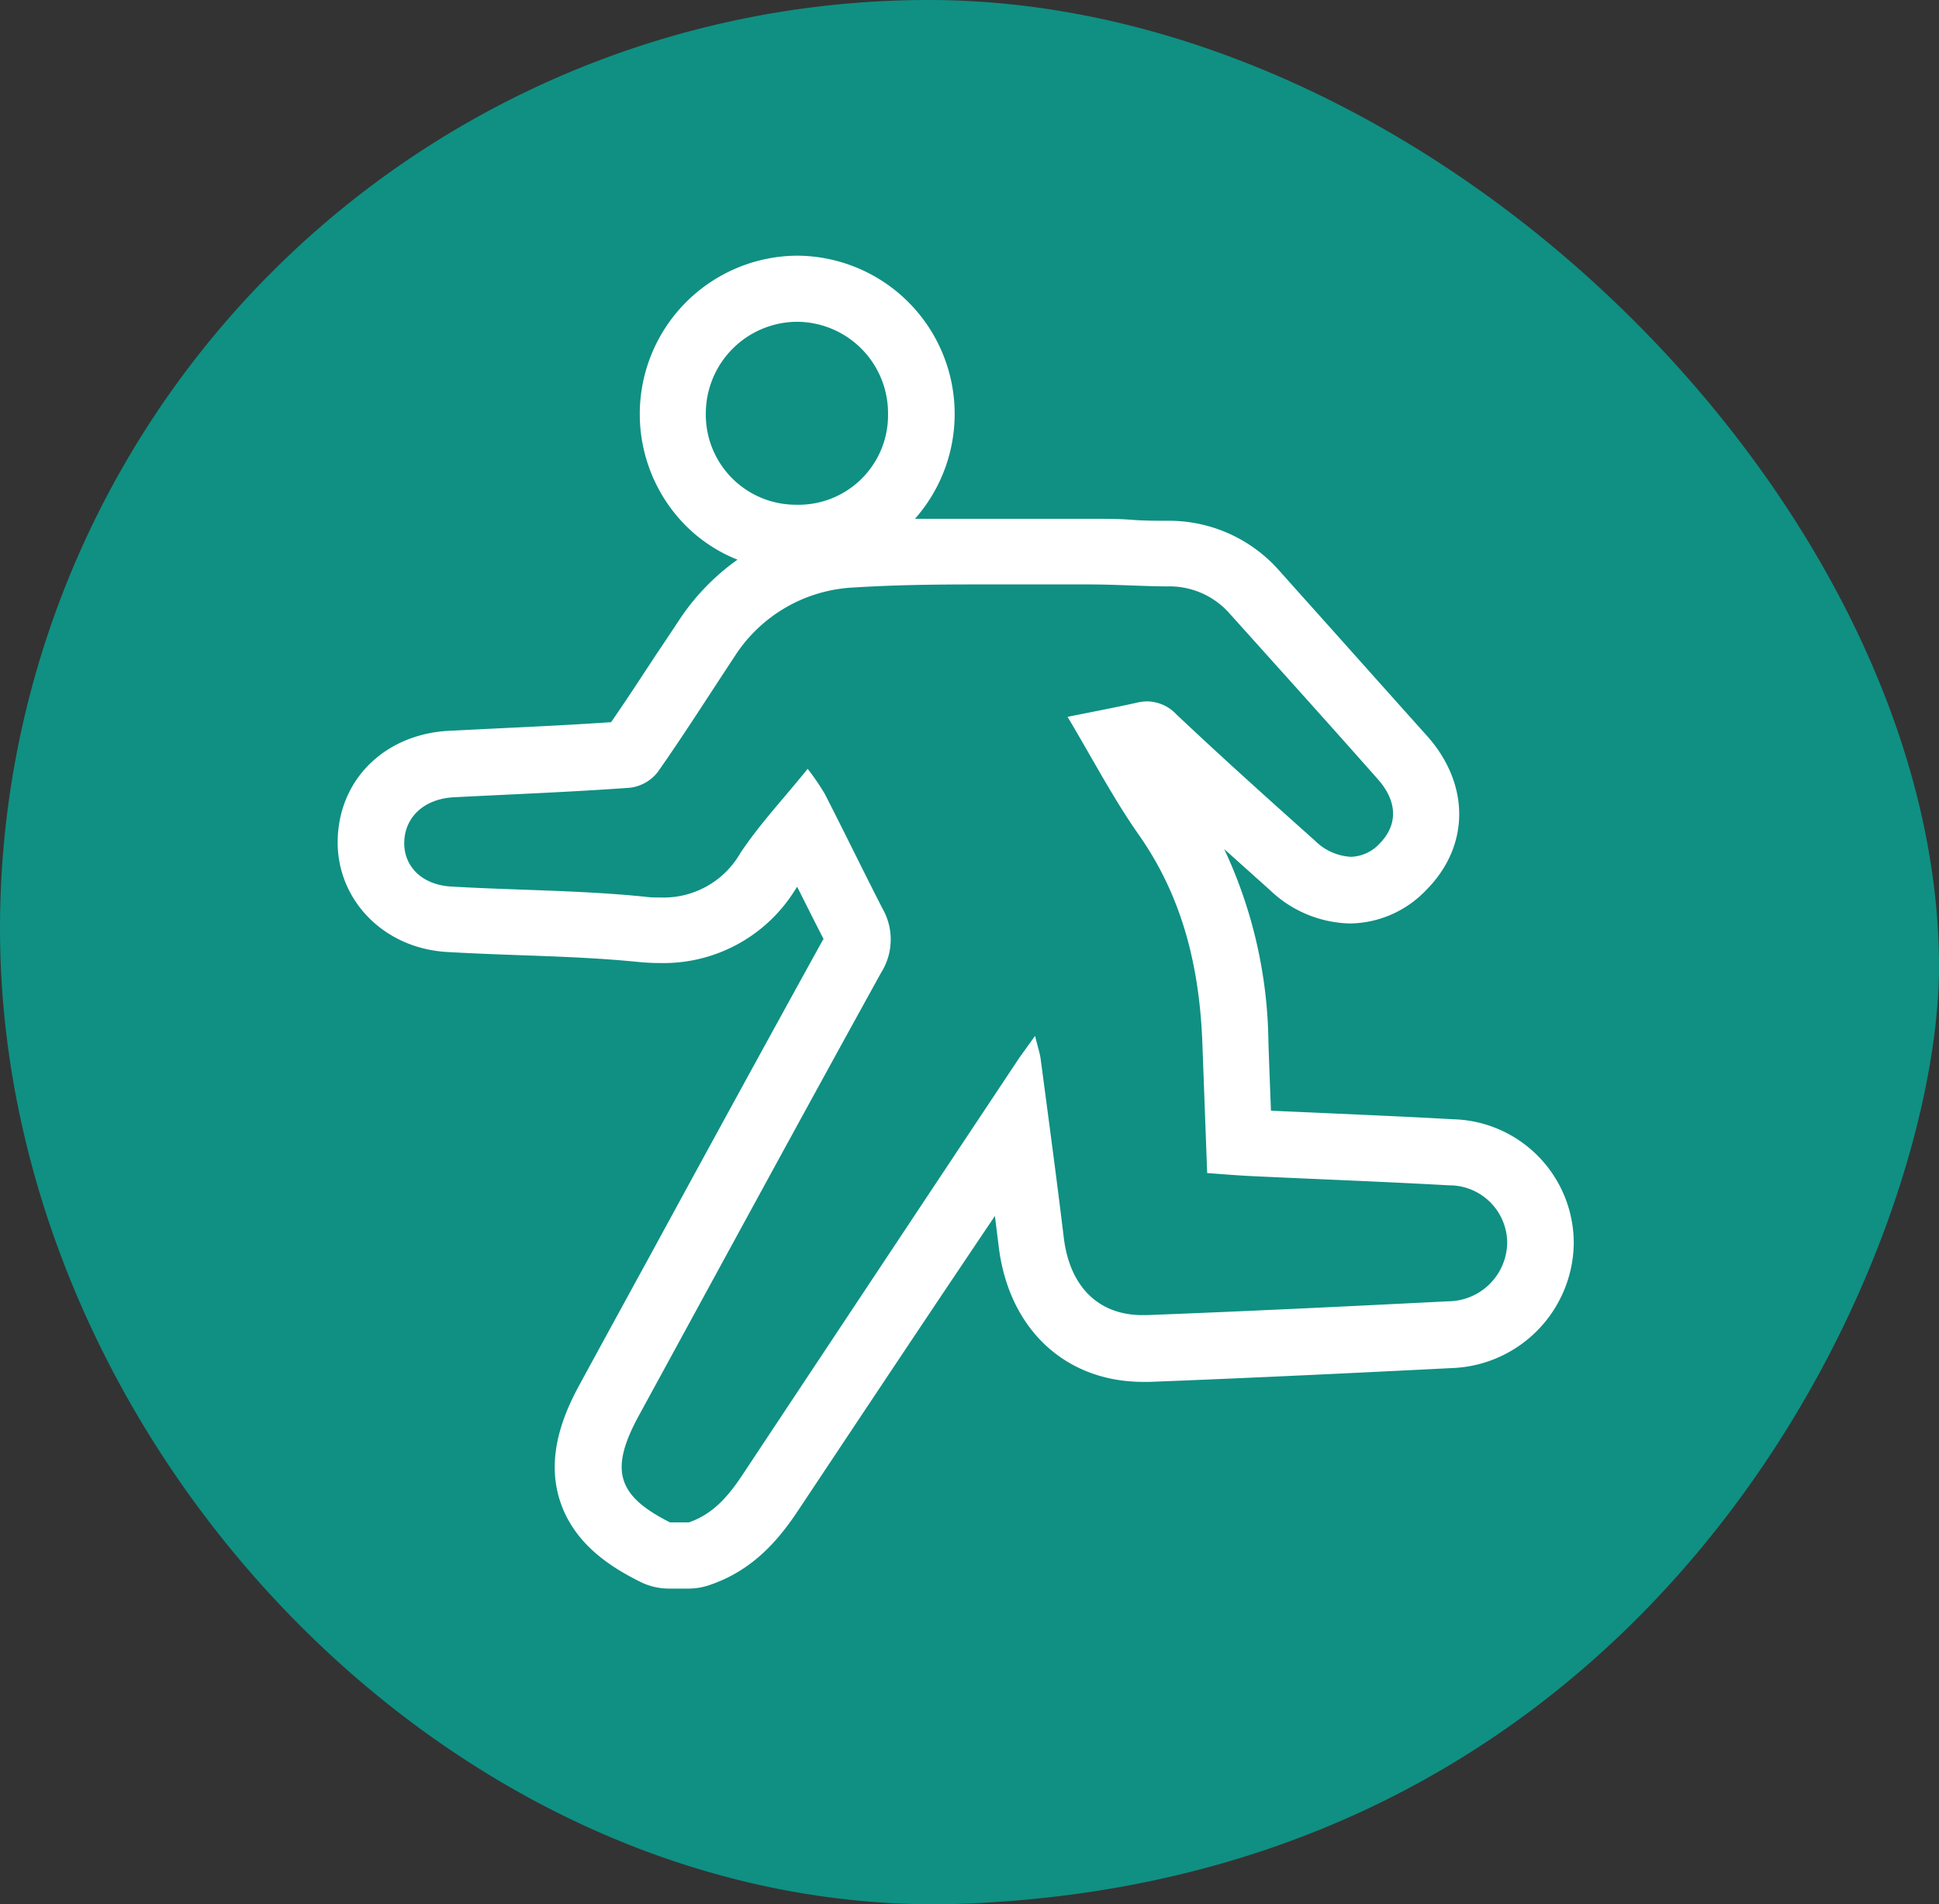
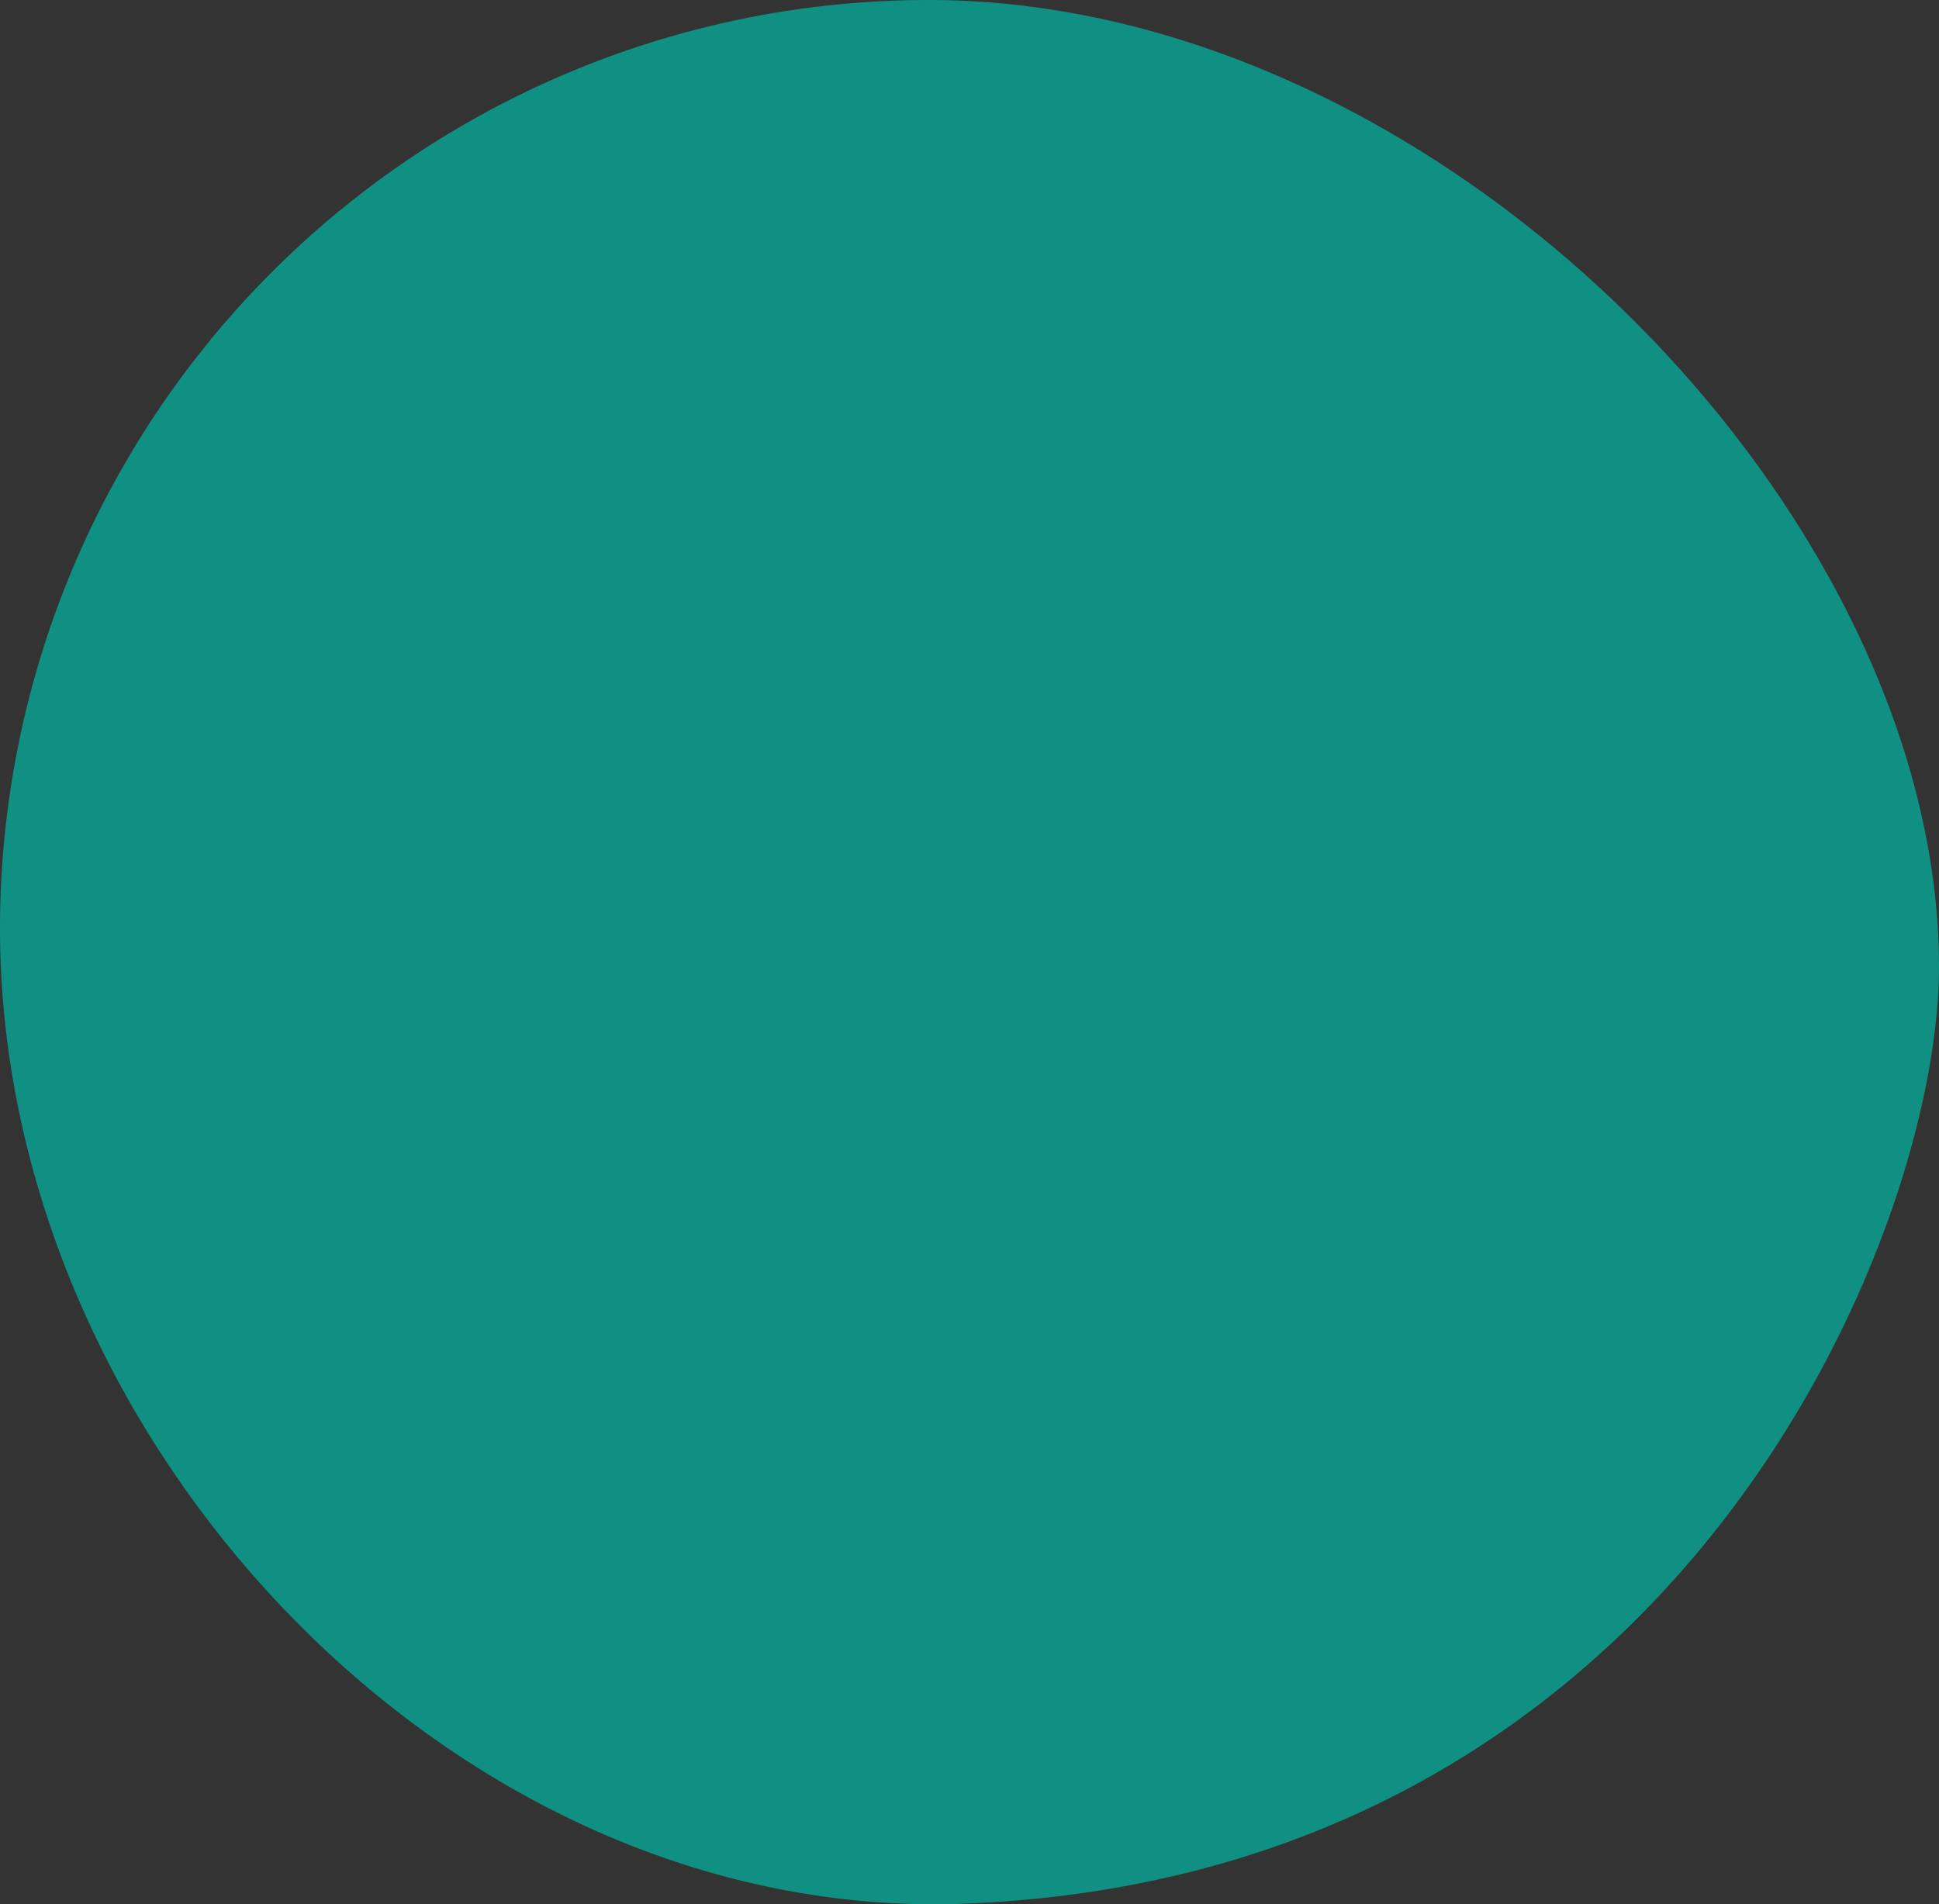
<svg xmlns="http://www.w3.org/2000/svg" viewBox="0 0 175.4 172.27">
  <rect x="0" y="0" width="175.4" height="172.27" fill="#333333" stroke="none" />
  <defs>
    <style>.cls-1{fill:#0f9083;isolation:isolate;}.cls-2{fill:#fff;}</style>
  </defs>
  <g id="レイヤー_2" data-name="レイヤー 2">
    <g id="レイヤー_2-2" data-name="レイヤー 2">
      <path class="cls-1" d="M175.4,87.45c0,24.51-23.74,82.21-88.08,84.76C41,174.05,0,130.39,0,84A84,84,0,0,1,84,0C130.39,0,175.4,46.34,175.4,87.45Z" />
-       <path class="cls-2" d="M131.39,101.25c-3.89-.22-7.84-.39-11.66-.56l-4.76-.21c-.08-2.08-.16-4.13-.23-6.18a42.16,42.16,0,0,0-4-17.49l4.16,3.73a10.78,10.78,0,0,0,7.22,3,9.66,9.66,0,0,0,6.87-3c4-4,4-9.62.07-14s-7.68-8.6-11.43-12.78l-2-2.24a13.3,13.3,0,0,0-10.08-4.41c-1,0-2.09,0-3.21-.09s-2.56-.09-3.89-.09h-1l-4.63,0-4.71,0c-1.57,0-3.39,0-5.34,0a14.32,14.32,0,0,0-10.58-23.8H72A14.33,14.33,0,0,0,62,47.52a13.86,13.86,0,0,0,4.71,3.11,20.61,20.61,0,0,0-5.3,5.5c-.66,1-1.32,2-2,3-1.41,2.15-2.74,4.19-4.13,6.2-3.19.22-6.44.38-9.59.53l-5.08.25c-5.75.31-9.88,4.32-10.06,9.75s4.07,9.92,9.88,10.26c2.22.13,4.45.21,6.61.29,3.7.13,7.2.26,10.68.61a19.83,19.83,0,0,0,2,.1,14,14,0,0,0,12.2-6.61l.19-.29c.78,1.55,1.57,3.14,2.38,4.71h0s0,.08-.07.13c-5.26,9.53-10.56,19.23-15.67,28.62q-3.15,5.75-6.28,11.5c-1.4,2.55-3.11,6.43-1.85,10.48s4.73,6.15,7.24,7.41a5.86,5.86,0,0,0,2.69.64h1.7a5.82,5.82,0,0,0,1.9-.31c4.06-1.36,6.4-4.25,8.15-6.91C78.17,127.67,84.13,118.7,90,110c.11.92.23,1.83.34,2.75.9,7.45,6,12.26,13.08,12.26h.6c9.57-.37,19.2-.84,27.34-1.25a11.44,11.44,0,0,0,11-11.21A11.21,11.21,0,0,0,131.39,101.25Zm-67.54-64A8.3,8.3,0,0,1,72,29.11h.09a8.27,8.27,0,0,1,8.24,8.36A8.1,8.1,0,0,1,72,45.66h0A8.15,8.15,0,0,1,63.85,37.28ZM131,117.72c-9.09.46-18.18.9-27.28,1.25h-.36c-4.05,0-6.6-2.63-7.13-7-.65-5.39-1.38-10.77-2.09-16.15-.07-.53-.25-1.06-.51-2.11-.64.89-1,1.4-1.39,1.93q-12.48,18.78-24.93,37.56c-1.31,2-2.71,3.74-5,4.52h-1.7c-4.82-2.42-5.49-4.76-2.82-9.66C65.07,114.72,72.34,101.33,79.7,88a5.63,5.63,0,0,0,.14-5.79c-1.77-3.45-3.46-6.94-5.23-10.39a22.16,22.16,0,0,0-1.55-2.27c-2.18,2.71-4.35,5-6.1,7.64a8,8,0,0,1-7.22,4c-.45,0-.91,0-1.4-.07-5.82-.59-11.69-.58-17.54-.92-2.66-.16-4.31-1.86-4.23-4.07s1.76-3.82,4.38-4c5.36-.28,10.72-.48,16.06-.87a3.76,3.76,0,0,0,2.49-1.42c2.39-3.4,4.61-6.92,6.91-10.39a13.56,13.56,0,0,1,10.75-6.3c3.64-.23,7.3-.28,11-.28,3.11,0,6.23,0,9.34,0h1c2.35,0,4.71.16,7.07.18a7.24,7.24,0,0,1,5.64,2.43c4.49,5,9,10,13.42,15,1.82,2.05,1.82,4.16.16,5.84a3.67,3.67,0,0,1-2.61,1.19,5,5,0,0,1-3.23-1.46c-4.21-3.76-8.41-7.53-12.52-11.41a3.7,3.7,0,0,0-2.61-1.19,4.2,4.2,0,0,0-1,.12c-2,.45-4,.82-6.25,1.28,2.25,3.76,4.14,7.4,6.48,10.72,4,5.72,5.48,12.12,5.72,18.94.14,3.79.28,7.59.43,11.61,1.5.11,2.82.22,4.13.28,5.92.28,11.85.5,17.76.83a5.23,5.23,0,0,1,5.25,5.22A5.38,5.38,0,0,1,131,117.72Z" />
    </g>
  </g>
</svg>